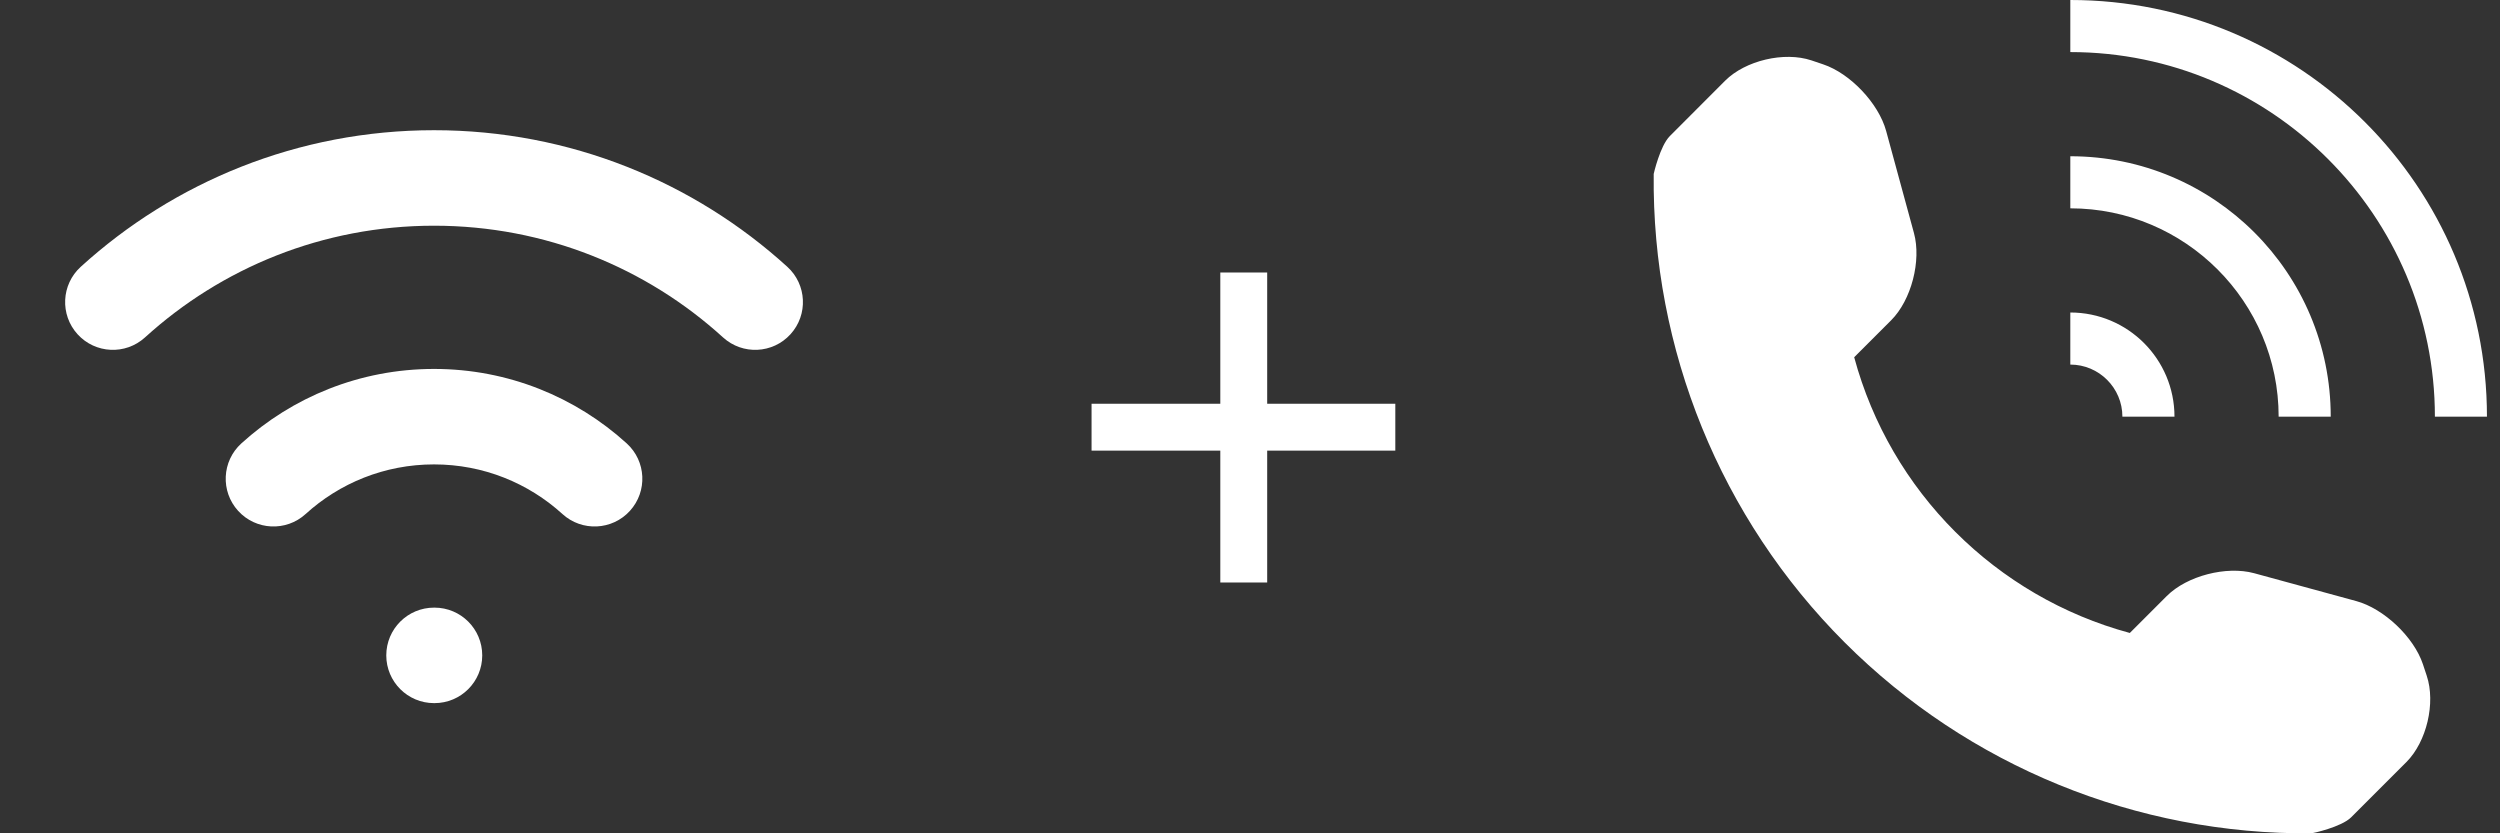
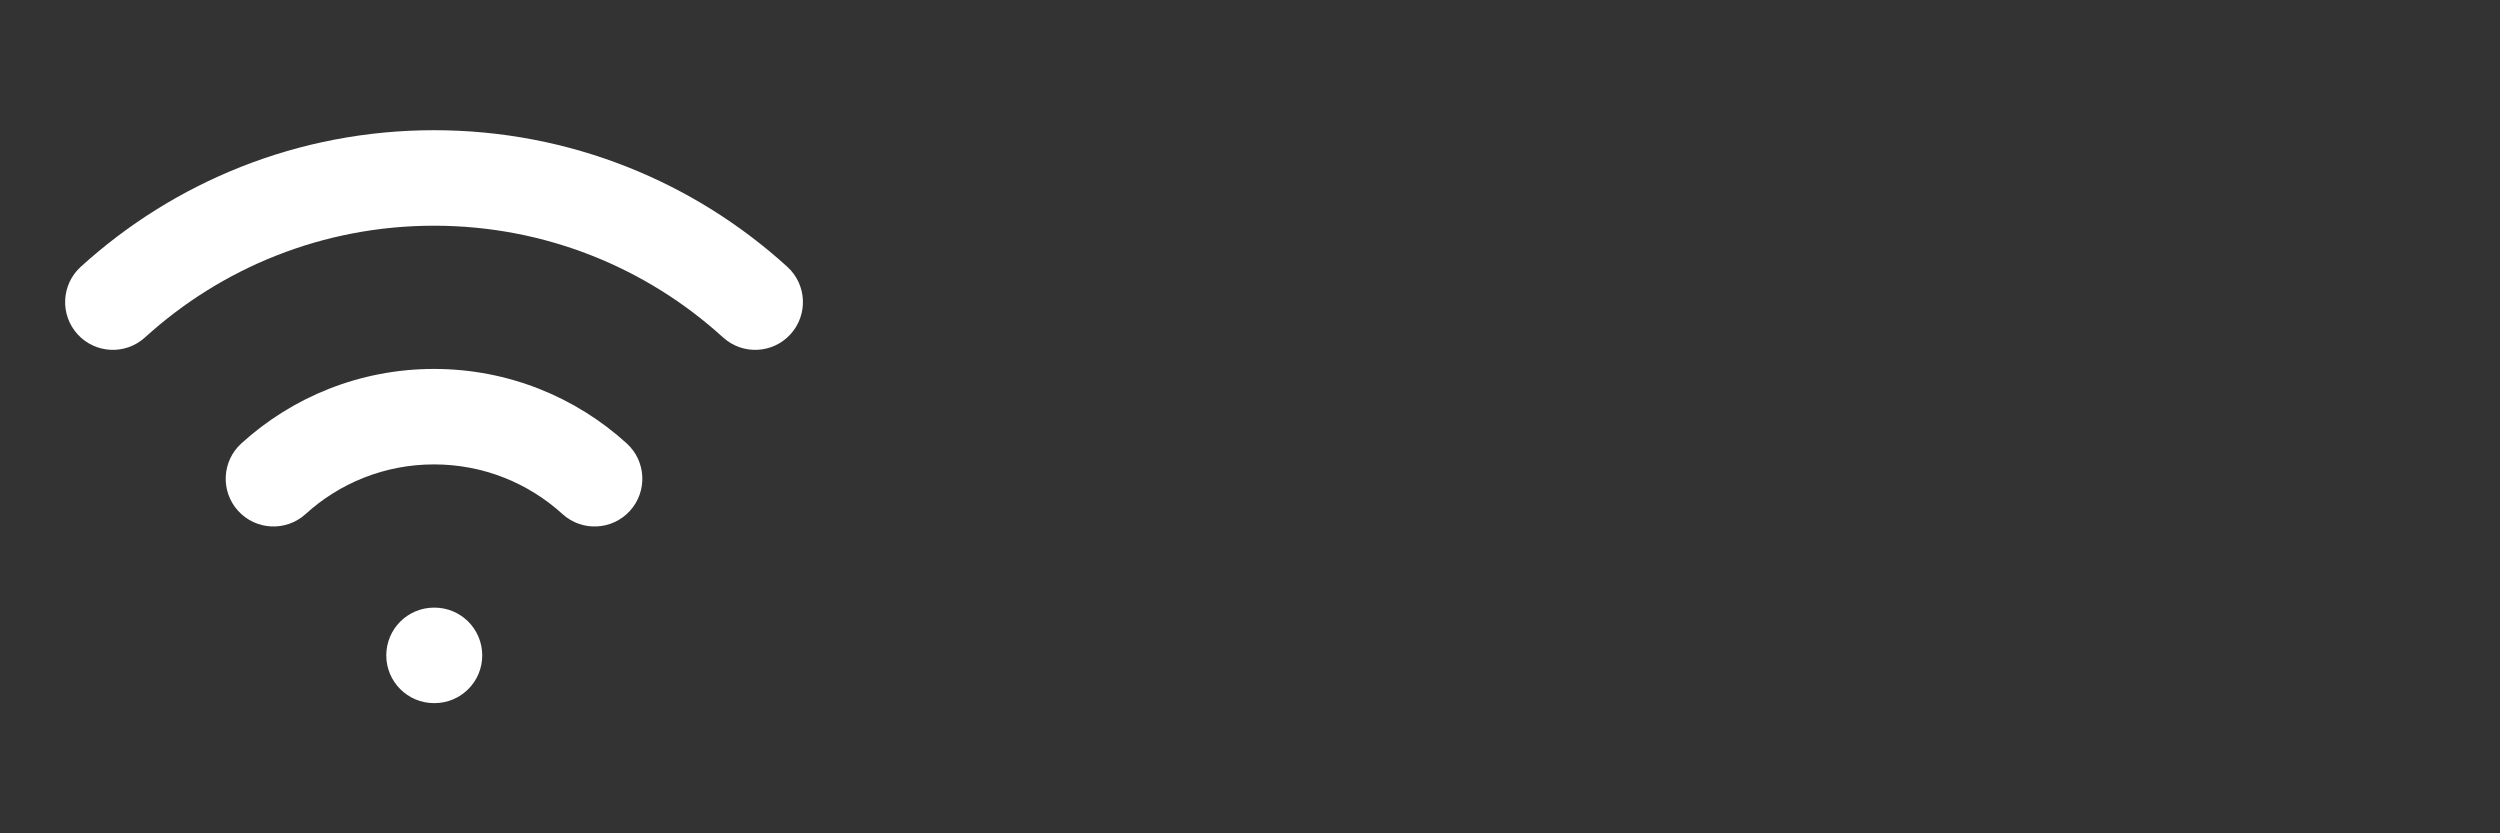
<svg xmlns="http://www.w3.org/2000/svg" width="96" height="32" viewBox="0 0 96 32" fill="none">
  <rect x="0" y="0" width="96" height="32" fill="#333333" stroke="none" />
  <path d="M16.667 23.333C15.654 23.333 14.833 24.154 14.833 25.167C14.833 26.179 15.654 27 16.667 27V23.333ZM16.685 27C17.698 27 18.518 26.179 18.518 25.167C18.518 24.154 17.698 23.333 16.685 23.333V27ZM21.599 19.74C22.348 20.421 23.508 20.366 24.189 19.617C24.87 18.868 24.816 17.709 24.067 17.028L21.599 19.74ZM27.765 12.957C28.515 13.639 29.674 13.584 30.355 12.835C31.037 12.086 30.982 10.926 30.233 10.245L27.765 12.957ZM9.267 17.028C8.518 17.709 8.463 18.868 9.144 19.617C9.826 20.366 10.985 20.421 11.734 19.74L9.267 17.028ZM3.101 10.245C2.352 10.926 2.297 12.086 2.978 12.835C3.659 13.584 4.819 13.639 5.568 12.957L3.101 10.245ZM16.667 27H16.685V23.333H16.667V27ZM16.667 17.833C18.567 17.833 20.295 18.554 21.599 19.74L24.067 17.028C22.114 15.252 19.515 14.167 16.667 14.167V17.833ZM16.667 8.667C20.942 8.667 24.834 10.29 27.765 12.957L30.233 10.245C26.652 6.988 21.889 5 16.667 5V8.667ZM11.734 19.74C13.038 18.554 14.766 17.833 16.667 17.833V14.167C13.819 14.167 11.219 15.252 9.267 17.028L11.734 19.74ZM5.568 12.957C8.5 10.29 12.392 8.667 16.667 8.667V5C11.444 5 6.681 6.988 3.101 10.245L5.568 12.957Z" fill="white" />
-   <path d="M48.66 10.464V22.368H46.86V10.464H48.66ZM53.58 15.504V17.304H41.916V15.504H53.58Z" fill="white" />
  <g clip-path="url(#clip0_742_673)">
-     <path d="M92.406 29.263L90.285 31.384C89.906 31.761 88.797 31.999 88.763 31.999C82.049 32.056 75.584 29.419 70.833 24.667C66.069 19.904 63.429 13.414 63.502 6.679C63.502 6.676 63.746 5.598 64.124 5.223L66.245 3.099C67.023 2.322 68.513 1.971 69.557 2.318L70.004 2.469C71.048 2.816 72.139 3.969 72.428 5.029L73.496 8.949C73.786 10.011 73.397 11.523 72.619 12.3L71.201 13.718C72.592 18.872 76.634 22.913 81.785 24.306L83.203 22.888C83.98 22.11 85.496 21.722 86.558 22.011L90.478 23.081C91.537 23.368 92.689 24.458 93.039 25.503L93.187 25.95C93.535 26.995 93.183 28.485 92.406 29.263ZM81.5 16H83.5C83.5 13.791 81.709 12 79.5 12V14C80.603 14 81.5 14.898 81.5 16ZM89.5 16C89.5 10.476 85.023 6 79.5 6V8C83.912 8 87.5 11.59 87.5 16H89.5ZM79.5 0V2C87.219 2 93.5 8.281 93.5 16H95.499C95.499 7.164 88.336 0 79.5 0Z" fill="white" />
-   </g>
+     </g>
  <defs>
    <clipPath id="clip0_742_673">
      <rect width="32" height="32" fill="white" transform="translate(63.5)" />
    </clipPath>
  </defs>
</svg>